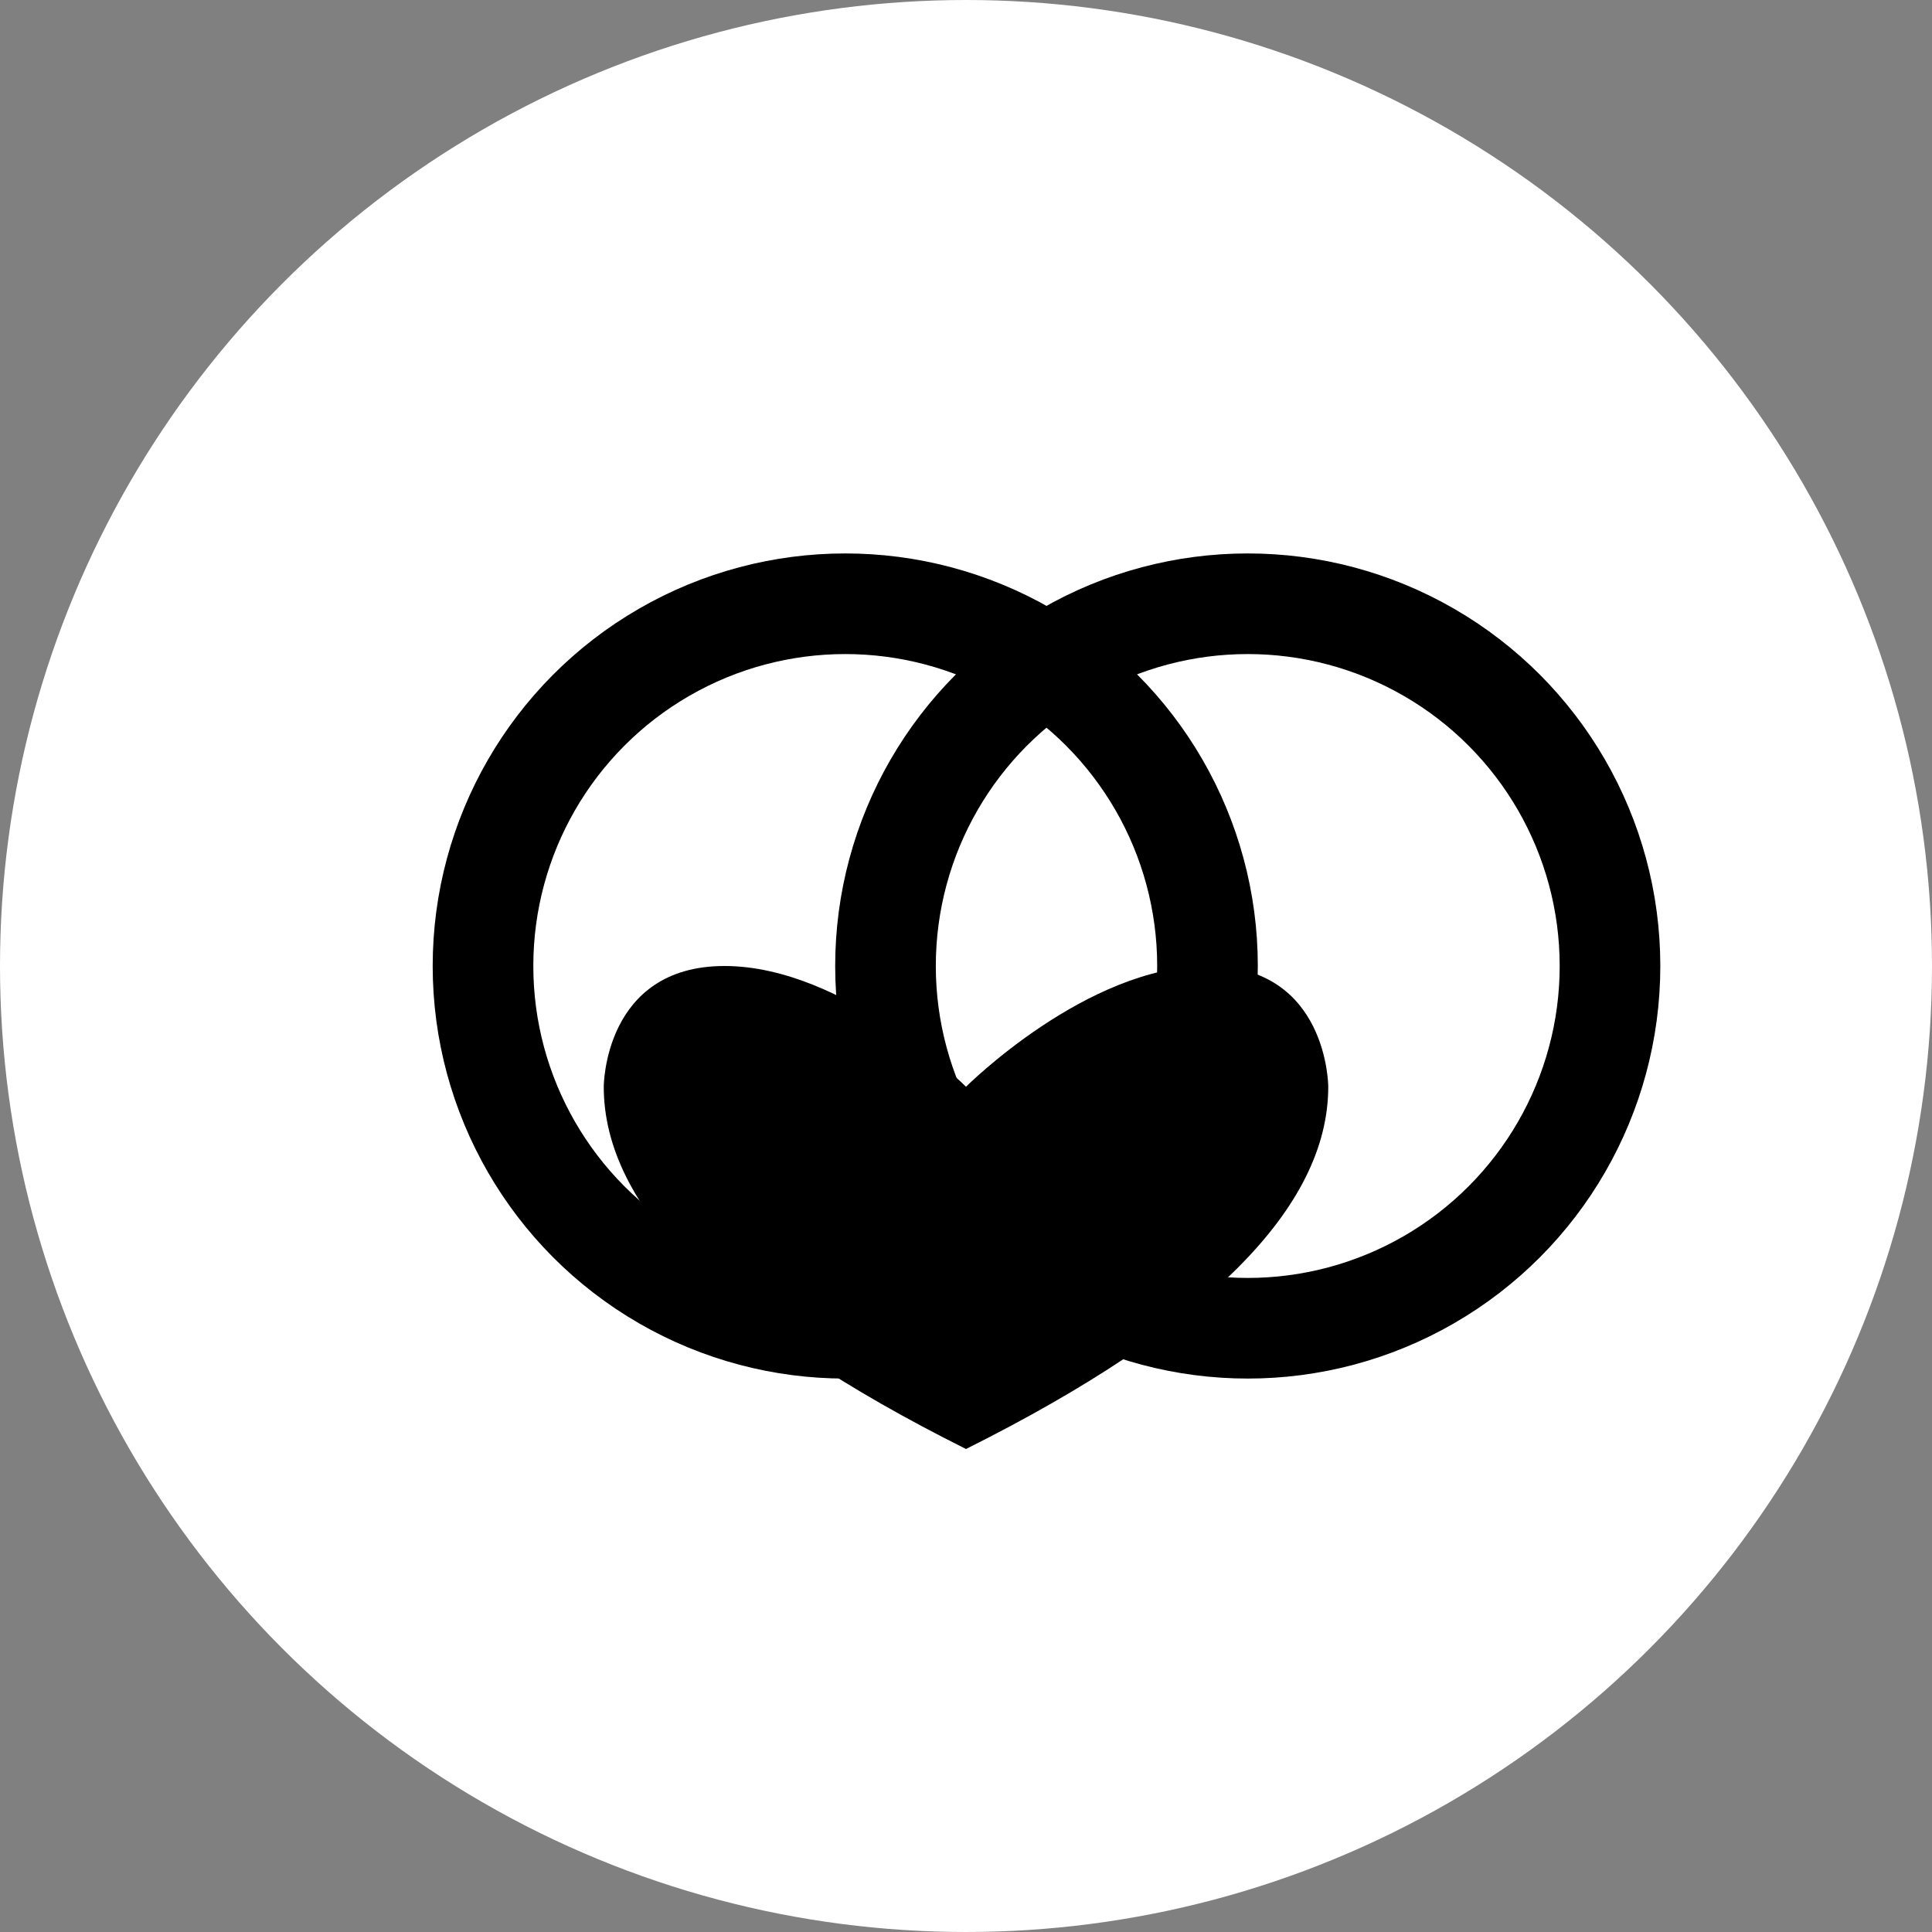
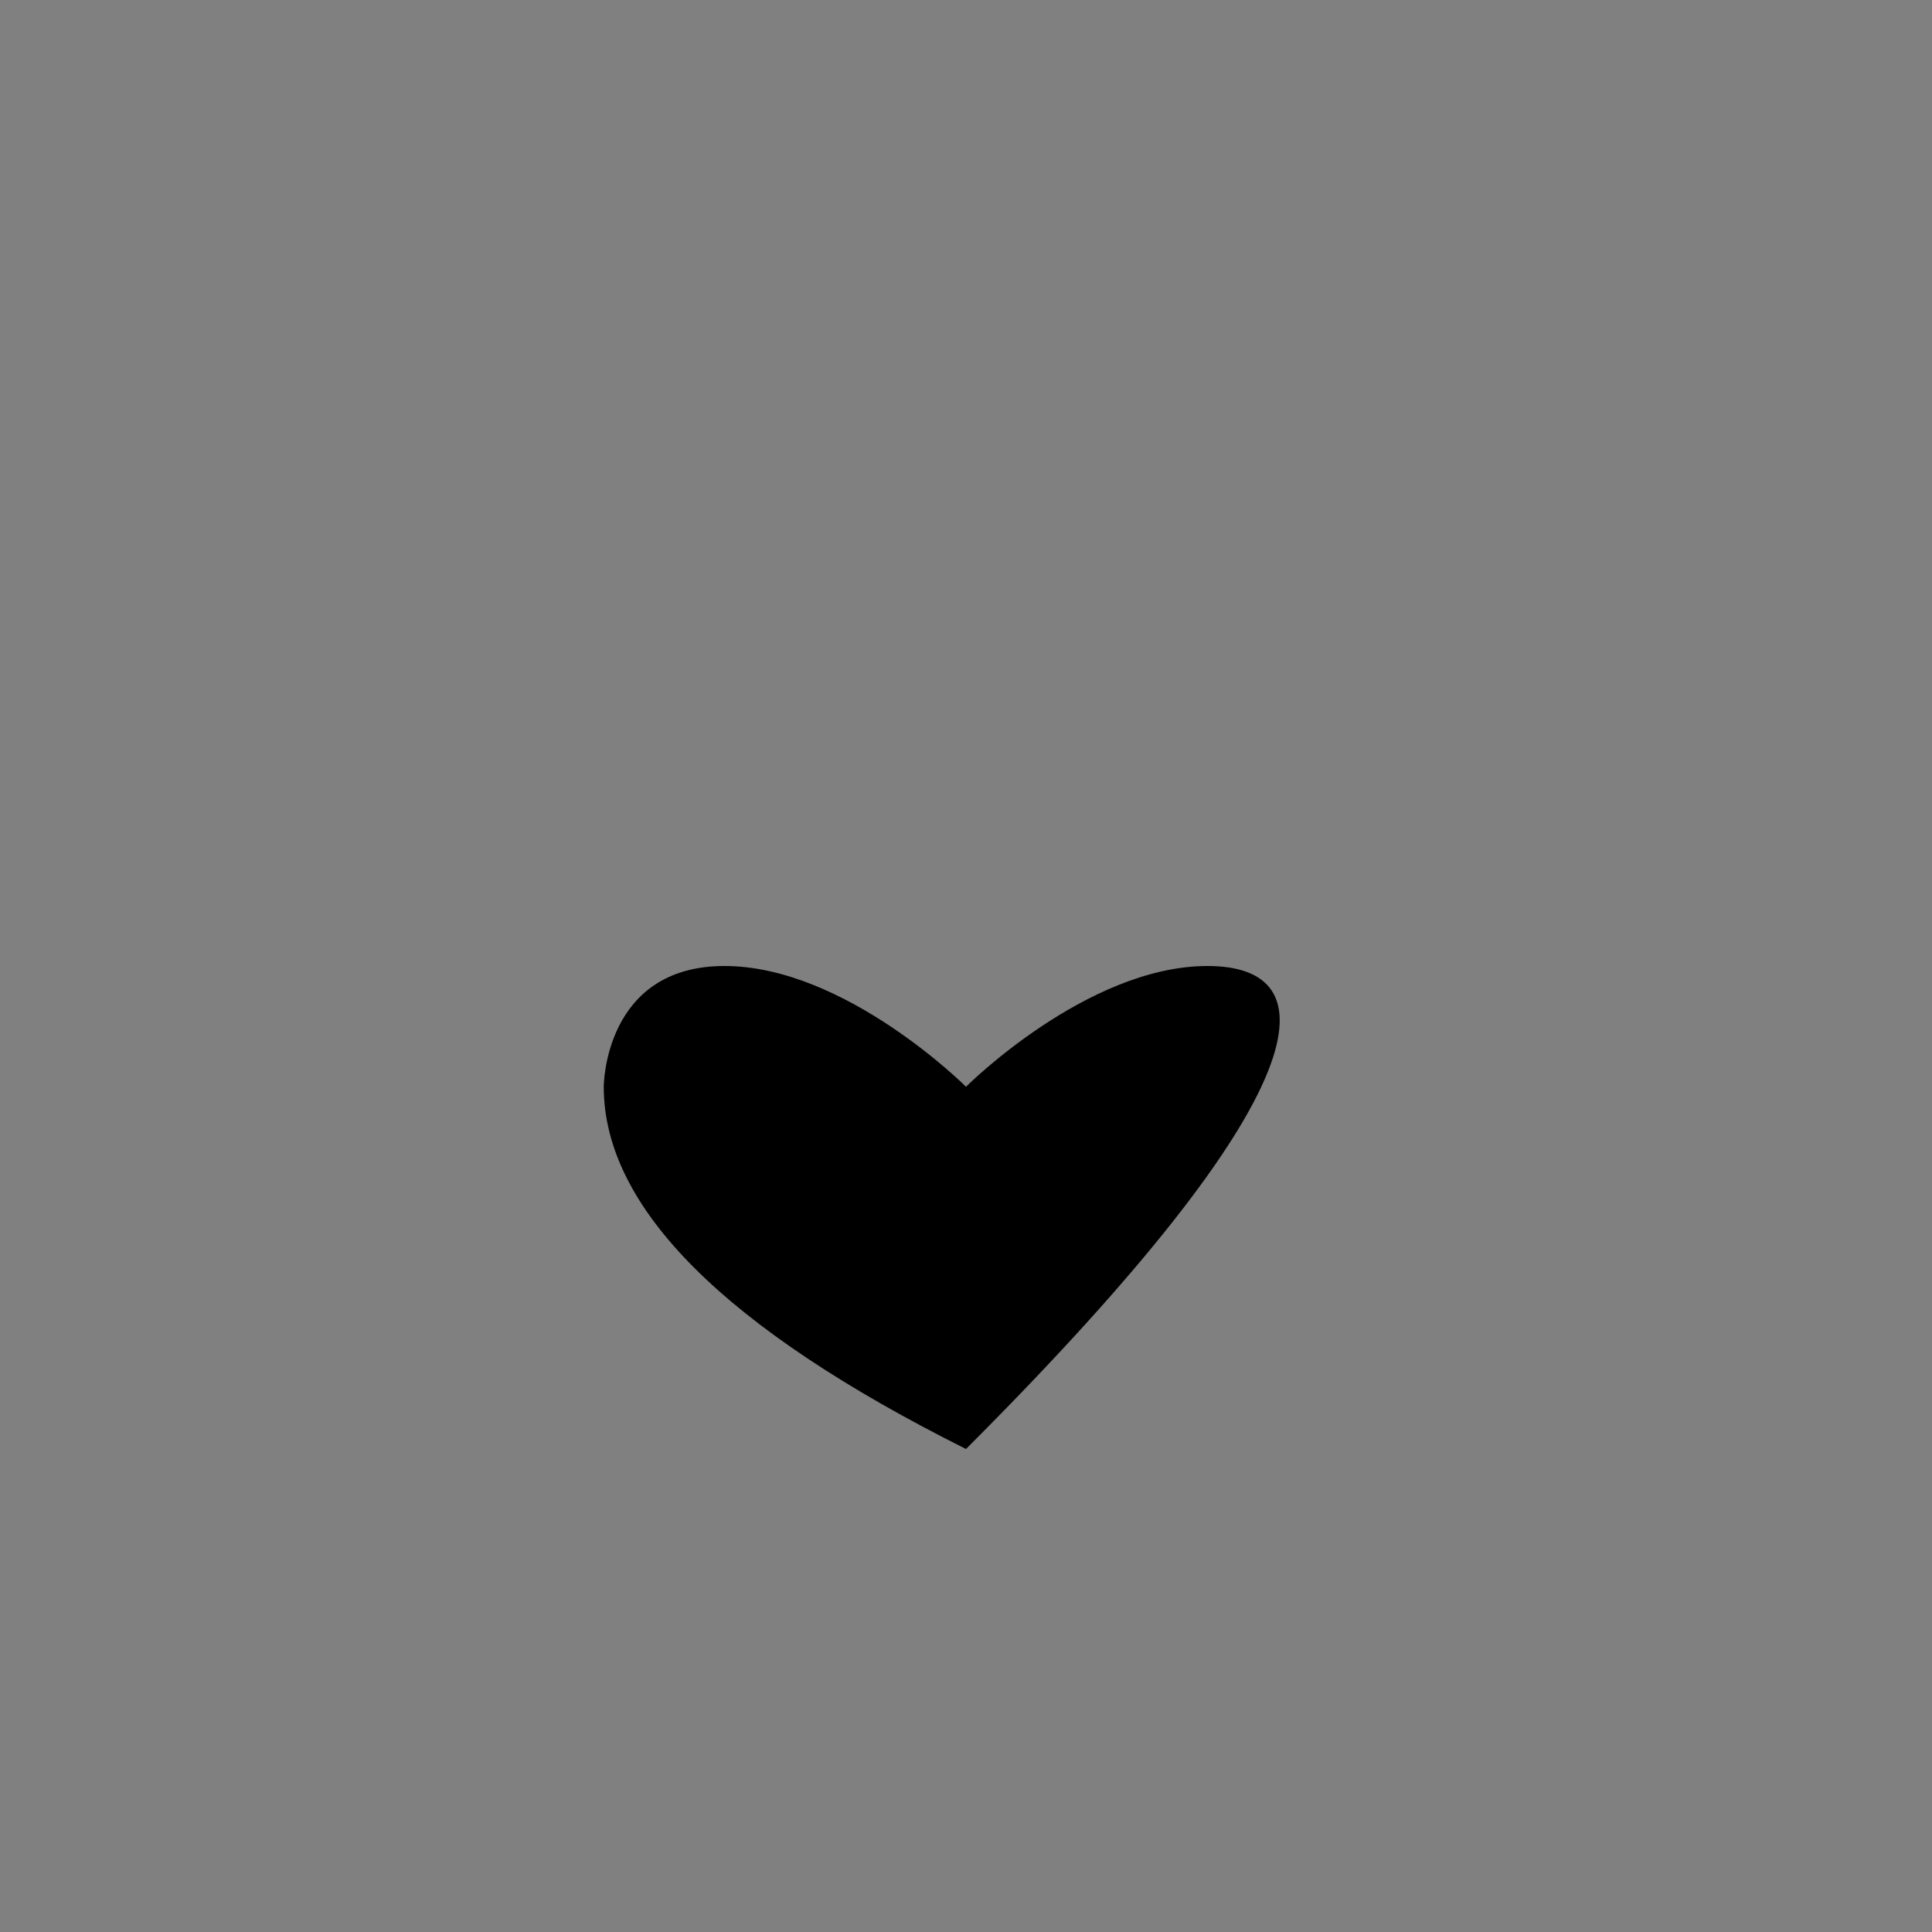
<svg xmlns="http://www.w3.org/2000/svg" width="48" height="48" viewBox="0 0 48 48" fill="none">
  <rect x="0" y="0" width="48" height="48" fill="#808080" stroke="none" />
-   <circle cx="24" cy="24" r="24" fill="white" />
-   <circle cx="21" cy="24" r="9" stroke="black" stroke-width="2.5" fill="none" />
-   <circle cx="31" cy="24" r="9" stroke="black" stroke-width="2.5" fill="none" />
-   <path d="M24 27   C24 27 21 24 18 24   C15 24 15 27 15 27   C15 30 18 33 24 36   C30 33 33 30 33 27   C33 27 33 24 30 24   C27 24 24 27 24 27Z" fill="black" />
+   <path d="M24 27   C24 27 21 24 18 24   C15 24 15 27 15 27   C15 30 18 33 24 36   C33 27 33 24 30 24   C27 24 24 27 24 27Z" fill="black" />
</svg>